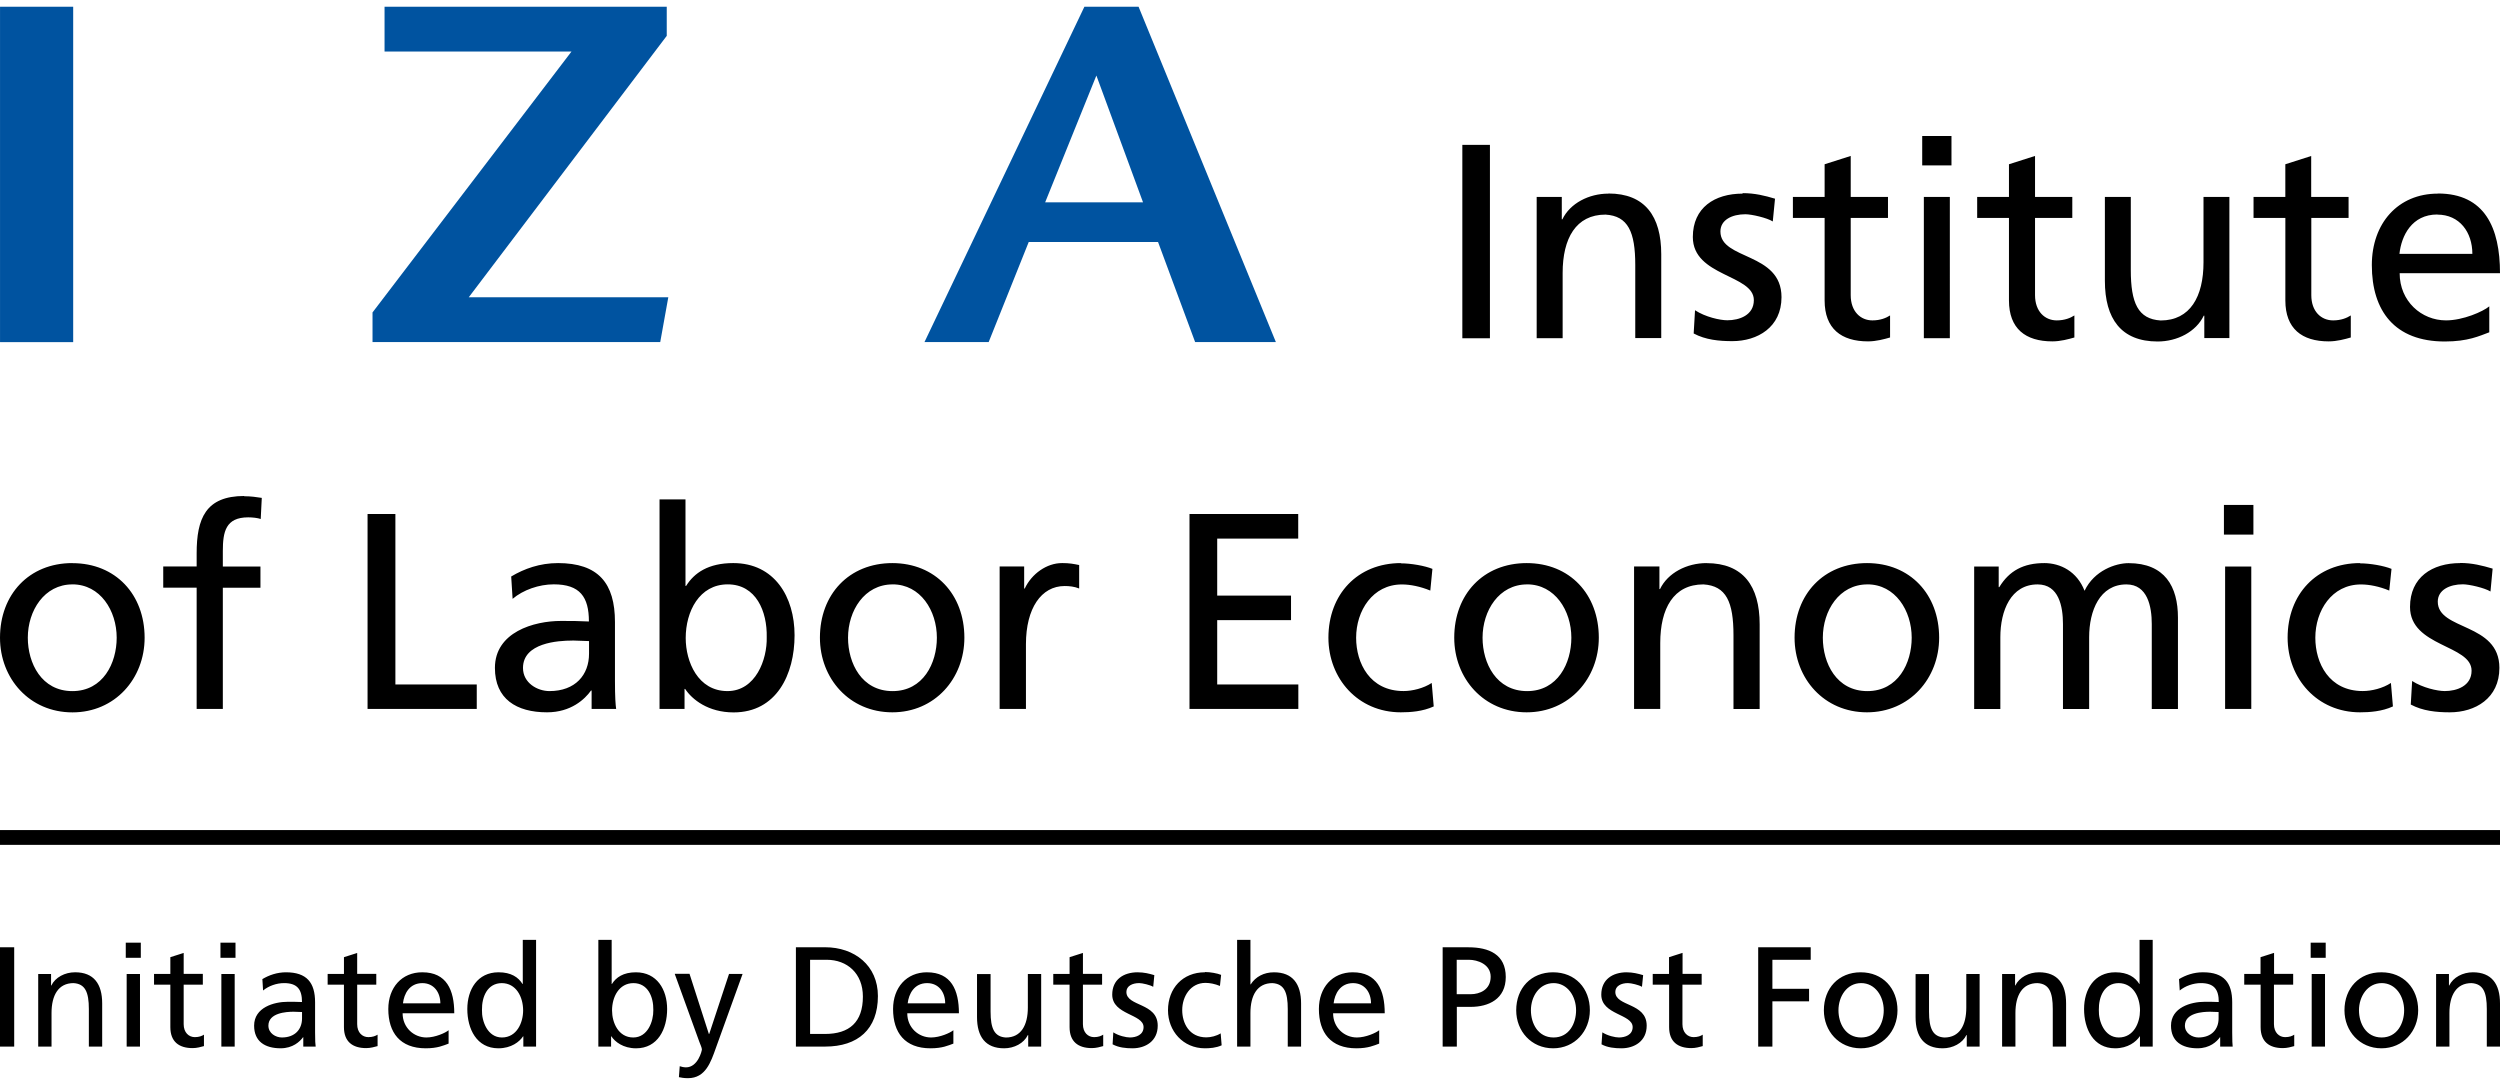
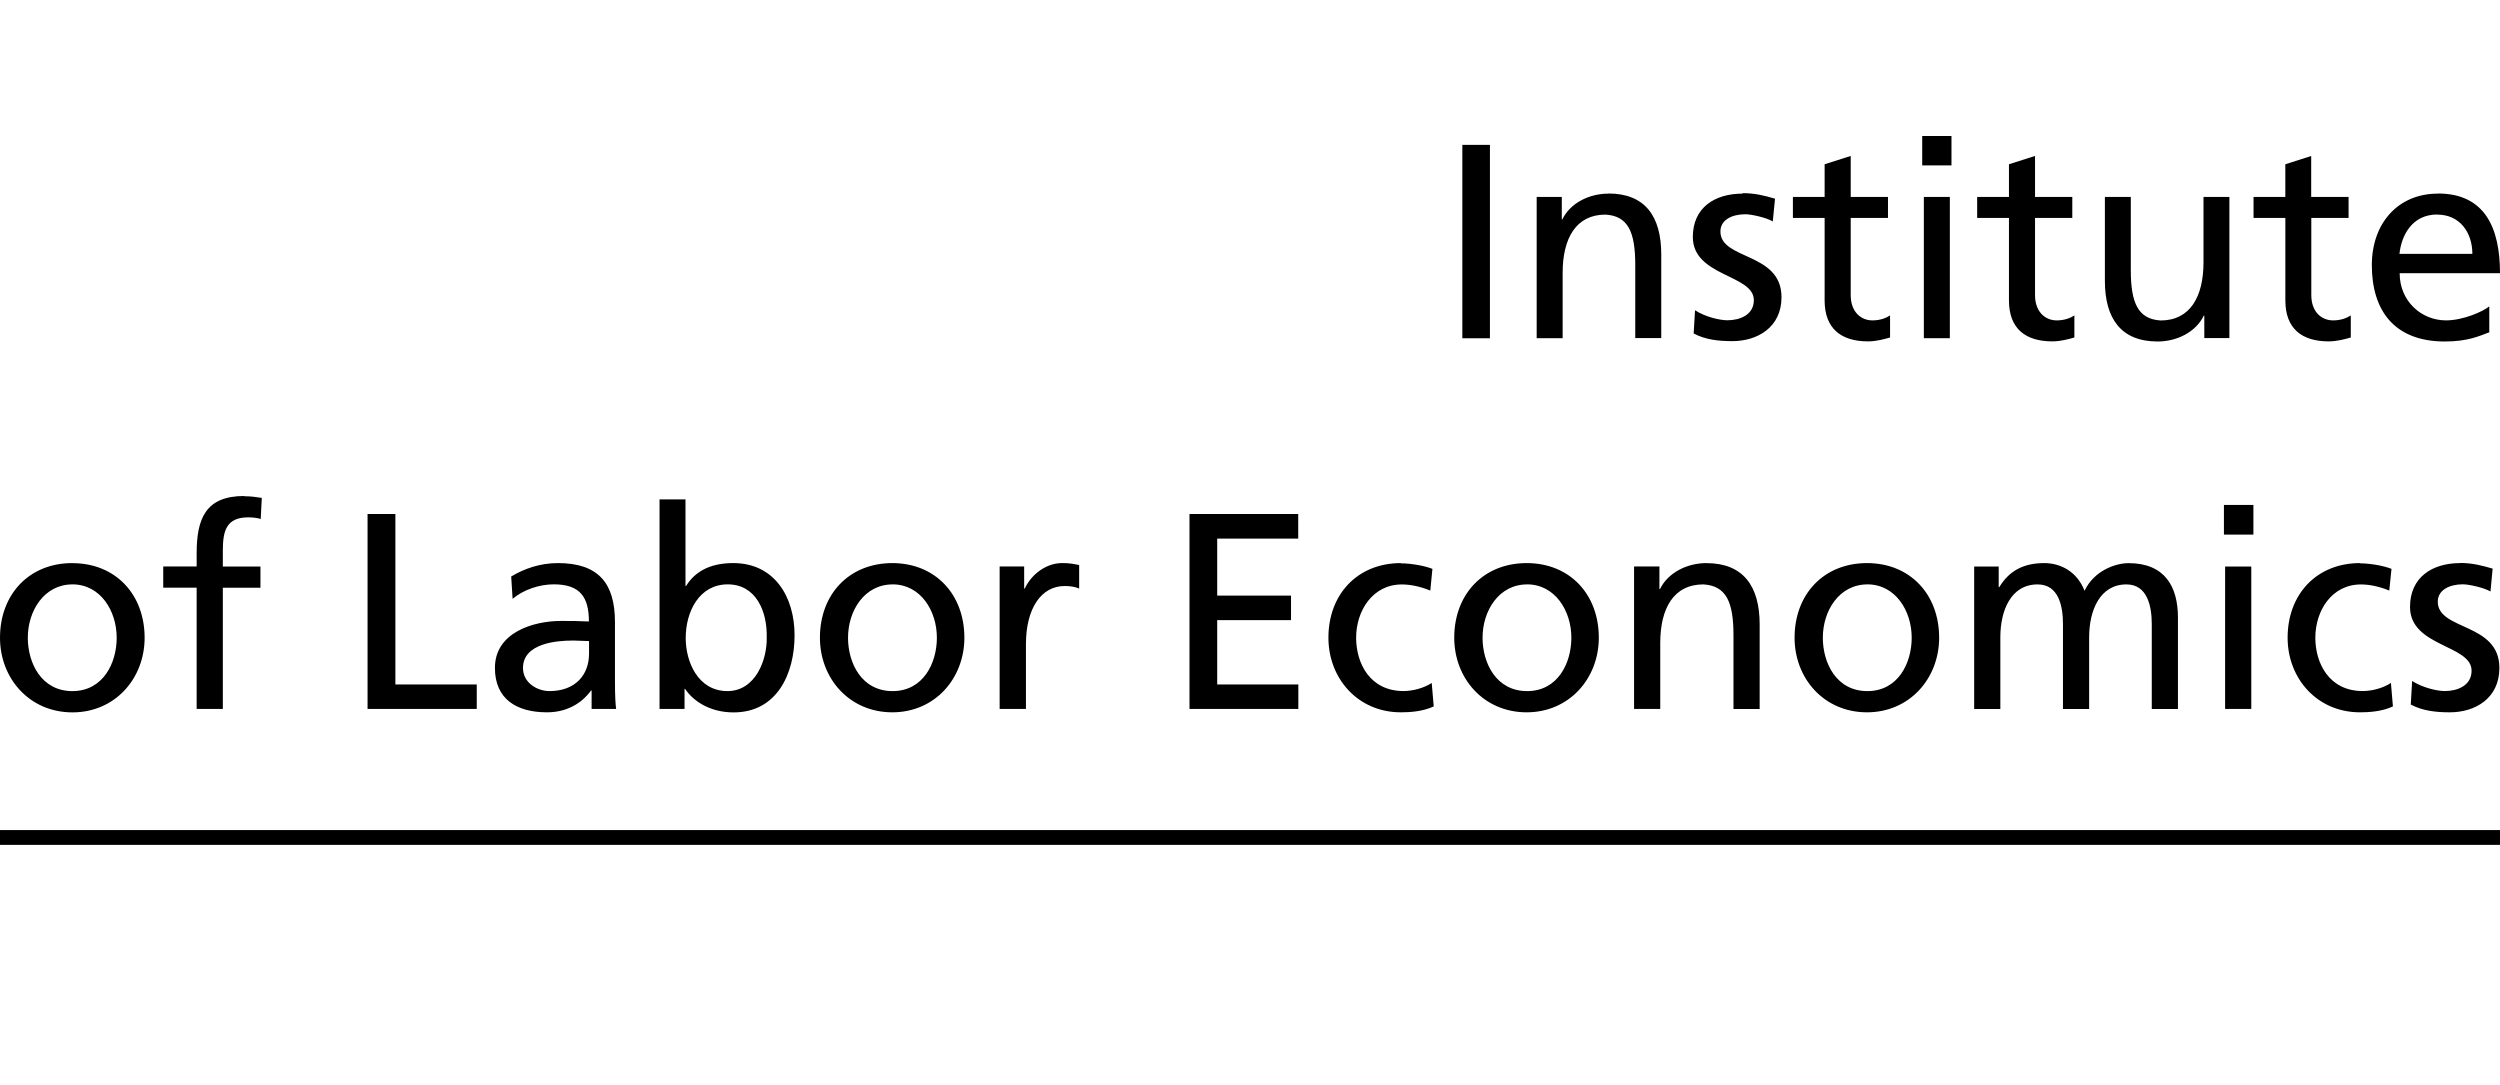
<svg xmlns="http://www.w3.org/2000/svg" version="1.1" id="izalogo" viewBox="0 0 212 92" xml:space="preserve">
-   <path id="abbrevation" fill="#0053a0" d="M.002.57v28.44h6.204V.57H.002zm32.608 0v3.8h15.853L31.59 26.494v2.515h24.398l.684-3.8H39.75L56.54 3.04V.57H32.61zm59.347 0L78.395 29.01h5.443l3.397-8.486h10.968l3.145 8.485h6.847L96.55.57h-4.593zm1.02 5.845l3.952 10.743h-8.3l4.34-10.743z" />
  <path id="fullname" fill="#000" d="M163.003 11.533v2.492h2.482v-2.492h-2.482zm-38.997.75v16.4h2.34v-16.4h-2.34zm32.927.943l-2.205.703v2.77h-2.69v1.78h2.69v7c0 2.39 1.408 3.47 3.68 3.47.7 0 1.38-.19 1.87-.33v-1.87c-.326.21-.817.42-1.497.42-1 0-1.84-.75-1.84-2.14v-6.55h3.16V16.7h-3.16v-3.477zm15.63 0l-2.203.703v2.77h-2.696v1.78h2.696v7c0 2.39 1.403 3.47 3.678 3.47.7 0 1.38-.19 1.87-.33v-1.87c-.325.21-.818.42-1.497.42-1 0-1.84-.75-1.84-2.14v-6.55h3.16V16.7h-3.16v-3.477zm23.433 0l-2.2.703v2.77H191.1v1.78h2.698v7c0 2.39 1.402 3.47 3.674 3.47.706 0 1.383-.19 1.875-.33v-1.87c-.325.21-.82.42-1.498.42-1.01 0-1.85-.75-1.85-2.14v-6.55h3.16V16.7h-3.17v-3.477zm-59.598 3.193c-1.663 0-3.253.82-3.91 2.18h-.048v-1.9h-2.13v11.98h2.202v-5.54c0-2.92 1.126-4.94 3.63-4.94 1.918.11 2.528 1.47 2.528 4.27v6.2h2.203v-7.11c0-3.22-1.38-5.15-4.475-5.15zm11.37 0c-2.365 0-4.216 1.19-4.216 3.68 0 3.36 5.174 3.17 5.174 5.35 0 1.29-1.24 1.71-2.248 1.71-.63 0-1.872-.28-2.74-.85l-.115 1.97c1.007.54 2.155.65 3.278.65 2.13 0 4.17-1.17 4.17-3.73 0-3.83-5.18-3.13-5.18-5.57 0-.99.99-1.46 2.12-1.46.52 0 1.83.3 2.32.61l.19-1.93c-.87-.26-1.71-.47-2.74-.47zm58.96 0c-3.37 0-5.597 2.51-5.597 6.06 0 3.9 1.95 6.48 6.19 6.48 1.97 0 2.93-.47 3.77-.78v-2.2c-.53.44-2.22 1.19-3.67 1.19-2.08 0-3.93-1.62-3.93-4H212c0-3.85-1.288-6.76-5.27-6.76zm-43.586.28v11.98h2.204V16.7h-2.204zm15.352 0v7.12c0 3.21 1.38 5.14 4.472 5.14 1.664 0 3.256-.82 3.912-2.19h.047v1.9h2.127V16.7h-2.195v5.543c0 2.913-1.13 4.933-3.635 4.933-1.918-.118-2.53-1.48-2.53-4.276v-6.2h-2.198zm28.19 1.5c1.895 0 2.972 1.5 2.972 3.33h-6.183c.165-1.55 1.057-3.34 3.21-3.34zM20.714 42.06c-3.28 0-4.038 1.923-4.038 4.86v1.114h-2.834v1.8h2.834V60.12h2.22V49.84h3.19v-1.8h-3.19v-1.304c0-1.635.237-2.865 2.15-2.865.378 0 .805.05 1.063.14l.09-1.79c-.45-.07-.92-.14-1.49-.14zm35.215.288V60.12h2.12v-1.7h.05c.59.9 1.96 1.992 4.11 1.992 3.64 0 5.17-3.223 5.17-6.543 0-3.25-1.7-6.12-5.2-6.12-2.11 0-3.31.83-4 1.94h-.05v-7.34h-2.22zm132.66.472v2.512h2.5V42.82h-2.5zm-157.42.76v16.54h9.26v-2.08h-6.9V43.586h-2.36zm69.7 0v16.54h9.23v-2.08h-6.88v-5.45h6.26v-2.085h-6.26v-4.832h6.87v-2.088h-9.24zm-10.82 4.17c-1.28 0-2.56.9-3.15 2.157h-.05v-1.87h-2.08V60.12H87v-5.497c0-3.033 1.298-4.928 3.283-4.928.38 0 .83.043 1.23.21v-1.99c-.474-.095-.806-.167-1.465-.167zm54.67 0c-1.68 0-3.29.83-3.95 2.204h-.05v-1.92h-2.15V60.12h2.22v-5.59c0-2.937 1.13-4.973 3.66-4.973 1.94.12 2.55 1.492 2.55 4.31v6.257h2.22v-7.18c0-3.246-1.4-5.19-4.51-5.19zm28.65 0c-1.77 0-2.98.64-3.83 2.04h-.05v-1.75h-2.08v12.085h2.22v-6.09c0-2.25.89-4.477 3.16-4.477 1.8 0 2.15 1.87 2.15 3.362v7.205h2.22v-6.09c0-2.25.9-4.477 3.16-4.477 1.79 0 2.15 1.87 2.15 3.362v7.205h2.22v-7.75c0-2.628-1.11-4.62-4.19-4.62-1.09 0-2.91.618-3.73 2.344-.64-1.64-2.04-2.35-3.43-2.35zm-167.24 0C2.46 47.752 0 50.41 0 54.08c0 3.46 2.505 6.33 6.144 6.33 3.615 0 6.12-2.87 6.12-6.33 0-3.67-2.46-6.324-6.12-6.324zm41.19 0c-1.54 0-2.86.474-3.97 1.137l.12 1.895c.89-.757 2.24-1.23 3.49-1.23 2.22 0 2.98 1.066 2.98 3.15-.88-.046-1.49-.046-2.37-.046-2.29 0-5.6.947-5.6 3.982 0 2.63 1.82 3.767 4.42 3.767 2.03 0 3.21-1.115 3.73-1.848h.05v1.562h2.08c-.05-.36-.1-1-.1-2.37v-5c0-3.29-1.4-5-4.85-5zm28.36 0c-3.69 0-6.15 2.654-6.15 6.325 0 3.46 2.5 6.33 6.14 6.33 3.61 0 6.11-2.87 6.11-6.33 0-3.67-2.46-6.325-6.12-6.325zm43.12 0c-3.69 0-6.15 2.654-6.15 6.325 0 3.46 2.5 6.33 6.14 6.33.8 0 1.86-.07 2.79-.5l-.17-1.99c-.69.453-1.64.686-2.39.686-2.86 0-4.02-2.37-4.02-4.52 0-2.29 1.4-4.52 3.88-4.52.71 0 1.56.17 2.41.52l.18-1.84c-.64-.26-1.8-.47-2.69-.47zm10.67 0c-3.69 0-6.15 2.654-6.15 6.325 0 3.46 2.5 6.33 6.14 6.33 3.61 0 6.12-2.87 6.12-6.33 0-3.67-2.45-6.325-6.12-6.325zm28.86 0c-3.69 0-6.15 2.654-6.15 6.325 0 3.46 2.5 6.33 6.14 6.33 3.61 0 6.12-2.87 6.12-6.33 0-3.67-2.46-6.325-6.12-6.325zm41.8 0c-3.69 0-6.14 2.654-6.14 6.325 0 3.46 2.5 6.33 6.14 6.33.8 0 1.86-.07 2.79-.5l-.17-1.99c-.69.453-1.63.686-2.39.686-2.86 0-4.02-2.37-4.02-4.52 0-2.29 1.39-4.52 3.87-4.52.71 0 1.56.17 2.4.52l.19-1.84c-.638-.26-1.796-.47-2.69-.47zm8.5 0c-2.39 0-4.26 1.208-4.26 3.72 0 3.387 5.22 3.2 5.22 5.402 0 1.304-1.26 1.73-2.27 1.73-.64 0-1.89-.285-2.77-.854l-.117 1.997c1.015.542 2.17.66 3.31.66 2.15 0 4.206-1.182 4.206-3.766 0-3.86-5.225-3.15-5.225-5.62 0-.99 1-1.47 2.13-1.47.52 0 1.84.3 2.34.61l.182-1.94c-.88-.26-1.726-.48-2.766-.48zm-19.94.284V60.12h2.22V48.04h-2.22zM6.14 49.554c2.363 0 3.755 2.227 3.755 4.524 0 2.16-1.158 4.528-3.757 4.528-2.62 0-3.78-2.37-3.78-4.526 0-2.296 1.398-4.523 3.78-4.523zm69.555 0c2.36 0 3.752 2.227 3.752 4.524 0 2.16-1.156 4.528-3.754 4.528-2.625 0-3.78-2.37-3.78-4.526 0-2.296 1.39-4.523 3.78-4.523zm53.8 0c2.364 0 3.756 2.227 3.756 4.524 0 2.16-1.15 4.528-3.75 4.528-2.62 0-3.78-2.37-3.78-4.526 0-2.296 1.39-4.523 3.78-4.523zm28.86 0c2.363 0 3.757 2.227 3.757 4.524 0 2.16-1.158 4.528-3.756 4.528-2.626 0-3.78-2.37-3.78-4.526 0-2.296 1.39-4.523 3.78-4.523zm-96.645 0c2.41 0 3.355 2.298 3.308 4.48.05 1.894-.942 4.57-3.33 4.57-2.502 0-3.54-2.485-3.54-4.5 0-2.252 1.156-4.55 3.565-4.55zm-13.18 4.76c.473 0 .948.05 1.42.05v1.068c0 1.798-1.16 3.172-3.356 3.172-1.017 0-2.245-.683-2.245-1.963 0-2.13 2.97-2.32 4.18-2.32zM0 70.39v1.252h212V70.39H0z" />
-   <path id="foundation" fill="#000" d="M50.74 79.7v9.05h1.08v-.87h.024c.3.46 1 1.017 2.094 1.017 1.853 0 2.635-1.644 2.635-3.33 0-1.654-.867-3.116-2.648-3.116-1.07 0-1.682.43-2.032.99h-.024V79.7h-1.13zm54.167 0v9.05h1.13v-2.847c0-1.497.577-2.535 1.865-2.535.987.063 1.3.76 1.3 2.198v3.184h1.13v-3.658c0-1.652-.71-2.64-2.3-2.64-.852 0-1.56.374-1.972 1.025h-.023V79.7h-1.13zm-60.575 0v3.74h-.025c-.35-.567-.96-.99-2.033-.99-1.78 0-2.646 1.463-2.646 3.116 0 1.675.782 3.33 2.634 3.33 1.094 0 1.794-.556 2.094-1.016h.023v.87h1.08V79.7h-1.13zm137.103 0v3.74h-.022c-.35-.567-.96-.99-2.034-.99-1.79 0-2.65 1.463-2.65 3.116 0 1.675.78 3.33 2.63 3.33 1.09 0 1.79-.556 2.09-1.016h.02v.87h1.08V79.7h-1.14zm-170.77.24v1.28h1.276v-1.28h-1.27zm8.03 0v1.28h1.276v-1.28H18.7zm177.25 0v1.28h1.275v-1.28h-1.276zM0 80.327v8.423h1.204v-8.423H0zm67.493 0v8.423h2.48c2.767 0 4.474-1.46 4.474-4.285 0-2.594-1.986-4.138-4.475-4.138h-2.48zm54.844 0v8.423h1.202v-3.367h1.18c1.51 0 2.97-.662 2.97-2.532 0-1.92-1.43-2.52-3.16-2.52h-2.2zm26.758 0v8.423h1.204v-3.84h3.11v-1.06h-3.11v-2.46h3.25v-1.063h-4.46zm-133.52.482l-1.13.36v1.42h-1.383v.91h1.383v3.6c0 1.23.723 1.78 1.89 1.78.36 0 .708-.1.96-.17v-.97c-.167.11-.42.21-.77.21-.516 0-.95-.39-.95-1.1V83.5H17.2v-.916h-1.624v-1.78zm14.722 0l-1.13.36v1.42h-1.383v.91h1.382v3.6c0 1.23.723 1.78 1.89 1.78.36 0 .71-.1.963-.17v-.97c-.17.11-.43.21-.78.21-.52 0-.95-.39-.95-1.1V83.5h1.62v-.916h-1.62v-1.78zm61.536 0l-1.133.36v1.42h-1.383v.91H90.7v3.6c0 1.23.723 1.78 1.89 1.78.36 0 .71-.1.962-.17v-.97c-.17.11-.42.21-.77.21-.517 0-.95-.39-.95-1.1V83.5h1.625v-.916h-1.624v-1.78zm50.83 0l-1.13.36v1.42h-1.382v.91h1.39v3.6c0 1.23.73 1.78 1.89 1.78.36 0 .71-.1.96-.17v-.97c-.16.11-.42.21-.77.21-.51 0-.95-.39-.95-1.1V83.5h1.63v-.916h-1.62v-1.78zm50.16 0l-1.13.36v1.42h-1.382v.91h1.39v3.6c0 1.23.72 1.78 1.89 1.78.36 0 .71-.1.96-.17v-.97c-.16.11-.41.21-.77.21-.51 0-.95-.39-.95-1.1V83.5h1.63v-.916h-1.62v-1.78zm-124.128.58h1.408c1.734 0 3.07 1.15 3.07 3.12 0 2.17-1.144 3.17-3.213 3.17h-1.265v-6.3zm54.844 0h1.02c.74 0 1.85.38 1.85 1.44 0 1.11-.94 1.48-1.69 1.48h-1.19v-2.93zM6.36 82.45c-.854 0-1.672.424-2.008 1.123H4.33v-.977H3.24v6.154h1.13v-2.847c0-1.497.576-2.535 1.865-2.535.987.062 1.3.76 1.3 2.198v3.184h1.13v-3.66c0-1.65-.71-2.64-2.298-2.64zm17.913 0c-.784 0-1.46.242-2.024.578l.06.967c.46-.385 1.14-.628 1.78-.628 1.13 0 1.52.545 1.52 1.605-.45-.02-.76-.02-1.21-.02-1.17 0-2.85.48-2.85 2.023 0 1.34.92 1.92 2.25 1.92 1.03 0 1.63-.567 1.9-.94h.02v.795h1.05c-.03-.18-.05-.508-.05-1.207v-2.546c0-1.678-.71-2.546-2.47-2.546zm11.53 0c-1.733 0-2.875 1.294-2.875 3.116 0 2 .998 3.33 3.176 3.33 1.01 0 1.504-.24 1.937-.398v-1.135c-.27.227-1.14.615-1.88.615-1.07 0-2.02-.836-2.02-2.052h4.38c0-1.98-.66-3.475-2.7-3.475zm42.803 0c-1.73 0-2.874 1.294-2.874 3.116 0 2 1 3.33 3.174 3.33 1.01 0 1.506-.24 1.94-.398v-1.135c-.276.227-1.14.615-1.89.615-1.07 0-2.02-.836-2.02-2.052h4.38c0-1.98-.66-3.475-2.708-3.475zm17.876 0c-1.215 0-2.165.618-2.165 1.897 0 1.724 2.657 1.63 2.657 2.75 0 .664-.64.88-1.156.88-.326 0-.964-.143-1.41-.434l-.06 1.015c.52.277 1.108.338 1.687.338 1.096 0 2.14-.603 2.14-1.92 0-1.968-2.657-1.603-2.657-2.86 0-.506.507-.75 1.085-.75.263 0 .937.158 1.19.316l.095-.99c-.443-.132-.877-.24-1.407-.24zm5.694 0c-1.88 0-3.13 1.353-3.13 3.223 0 1.76 1.28 3.223 3.13 3.223.41 0 .95-.036 1.42-.254l-.083-1.013c-.35.22-.83.34-1.216.34-1.456 0-2.045-1.21-2.045-2.31 0-1.17.71-2.31 1.972-2.31.36 0 .793.08 1.227.26l.1-.94c-.32-.13-.91-.24-1.37-.24zm12.54 0c-1.73 0-2.874 1.294-2.874 3.116 0 2 1 3.33 3.178 3.33 1.01 0 1.502-.24 1.935-.398v-1.135c-.276.227-1.14.615-1.888.615-1.07 0-2.02-.836-2.02-2.052h4.377c0-1.98-.66-3.475-2.707-3.475zm16.988 0c-1.876 0-3.13 1.353-3.13 3.223 0 1.76 1.276 3.223 3.13 3.223 1.84 0 3.116-1.462 3.116-3.223 0-1.87-1.25-3.222-3.115-3.222zm6.25 0c-1.215 0-2.165.618-2.165 1.897 0 1.724 2.66 1.63 2.66 2.75 0 .664-.64.88-1.16.88-.32 0-.96-.143-1.41-.434l-.07 1.015c.51.277 1.11.338 1.69.338 1.09 0 2.14-.603 2.14-1.92 0-1.968-2.66-1.603-2.66-2.86 0-.506.5-.75 1.07-.75.27 0 .94.158 1.19.316l.1-.99c-.45-.132-.88-.24-1.41-.24zm19.834 0c-1.874 0-3.124 1.353-3.124 3.223 0 1.76 1.27 3.223 3.123 3.223 1.845 0 3.12-1.462 3.12-3.223 0-1.87-1.254-3.222-3.12-3.222zm15.12 0c-.852 0-1.672.424-2.01 1.123h-.02v-.977h-1.1v6.154h1.13v-2.847c0-1.497.58-2.535 1.87-2.535.986.062 1.297.76 1.297 2.198v3.184h1.13v-3.66c0-1.65-.71-2.64-2.3-2.64zm13.893 0c-.78 0-1.45.242-2.02.578l.06.967c.46-.385 1.15-.628 1.79-.628 1.13 0 1.52.545 1.52 1.605-.44-.02-.75-.02-1.2-.02-1.16 0-2.85.48-2.85 2.023 0 1.34.93 1.92 2.25 1.92 1.04 0 1.64-.567 1.9-.94h.02v.795h1.06c-.02-.18-.04-.508-.04-1.207v-2.546c0-1.678-.71-2.546-2.46-2.546zm15.13 0c-1.87 0-3.12 1.353-3.12 3.223 0 1.76 1.28 3.223 3.13 3.223 1.85 0 3.12-1.462 3.12-3.223 0-1.87-1.25-3.222-3.11-3.222zm7.77 0c-.85 0-1.67.424-2.01 1.123h-.02v-.977h-1.09v6.154h1.13v-2.847c0-1.497.58-2.535 1.87-2.535.99.062 1.3.76 1.3 2.198v3.184H212v-3.66c0-1.65-.713-2.64-2.298-2.64zm-198.96.146v6.154h1.13v-6.154h-1.13zm8.03 0v6.154h1.13v-6.154h-1.13zm38.45 0l2.08 5.744c.08.207.22.52.22.652 0 .12-.34 1.52-1.35 1.52-.19 0-.38-.048-.53-.097l-.07.928c.21.04.41.086.77.086 1.49 0 1.94-1.37 2.36-2.55l2.27-6.29h-1.15l-1.68 5.09h-.03l-1.64-5.1h-1.24zm25.63 0v3.656c0 1.653.71 2.644 2.3 2.644.85 0 1.67-.422 2.01-1.123h.03v.977h1.1v-6.154h-1.13v2.845c0 1.5-.58 2.54-1.86 2.54-.98-.06-1.3-.76-1.3-2.19V82.6h-1.13zm79.59 0v3.656c0 1.653.71 2.644 2.3 2.644.85 0 1.67-.422 2.01-1.123h.03v.977h1.09v-6.154h-1.13v2.845c0 1.5-.57 2.54-1.86 2.54-.98-.06-1.3-.76-1.3-2.19V82.6h-1.13zm33.59 0v6.154h1.13v-6.154h-1.13zm-64.3.77c1.21 0 1.92 1.137 1.92 2.307 0 1.1-.58 2.305-1.91 2.305s-1.92-1.206-1.92-2.305c0-1.17.71-2.306 1.93-2.306zm26.09 0c1.21 0 1.92 1.137 1.92 2.307 0 1.1-.59 2.305-1.92 2.305s-1.92-1.206-1.92-2.305c0-1.17.71-2.306 1.92-2.306zm44.14 0c1.21 0 1.91 1.137 1.91 2.307 0 1.1-.59 2.305-1.91 2.305-1.33 0-1.92-1.206-1.92-2.305 0-1.17.72-2.306 1.93-2.306zm-166.15.002c.97 0 1.53.77 1.53 1.714h-3.17c.09-.797.54-1.714 1.65-1.714zm6.73 0c1.23 0 1.82 1.17 1.82 2.317 0 1.026-.53 2.293-1.8 2.293-1.21 0-1.72-1.365-1.69-2.33-.02-1.123.46-2.28 1.69-2.28zm11.17 0c1.23 0 1.71 1.17 1.69 2.28.02.965-.48 2.33-1.7 2.33-1.27 0-1.8-1.267-1.8-2.293 0-1.146.59-2.317 1.82-2.317zm24.91 0c.98 0 1.53.77 1.53 1.714h-3.18c.09-.797.55-1.714 1.65-1.714zm36.11 0c.98 0 1.53.77 1.53 1.714h-3.17c.09-.797.55-1.714 1.65-1.714zm64.92 0c1.23 0 1.82 1.17 1.82 2.317 0 1.026-.52 2.293-1.8 2.293-1.21 0-1.72-1.365-1.69-2.33-.02-1.123.46-2.28 1.687-2.28zM24.89 85.795c.24 0 .48.025.722.025v.54c0 .917-.59 1.618-1.71 1.618-.516 0-1.142-.35-1.142-1.003 0-1.085 1.516-1.18 2.13-1.18zm162.526 0c.24 0 .48.025.72.025v.54c0 .917-.59 1.618-1.707 1.618-.52 0-1.15-.35-1.15-1.003 0-1.085 1.51-1.18 2.13-1.18z" />
</svg>